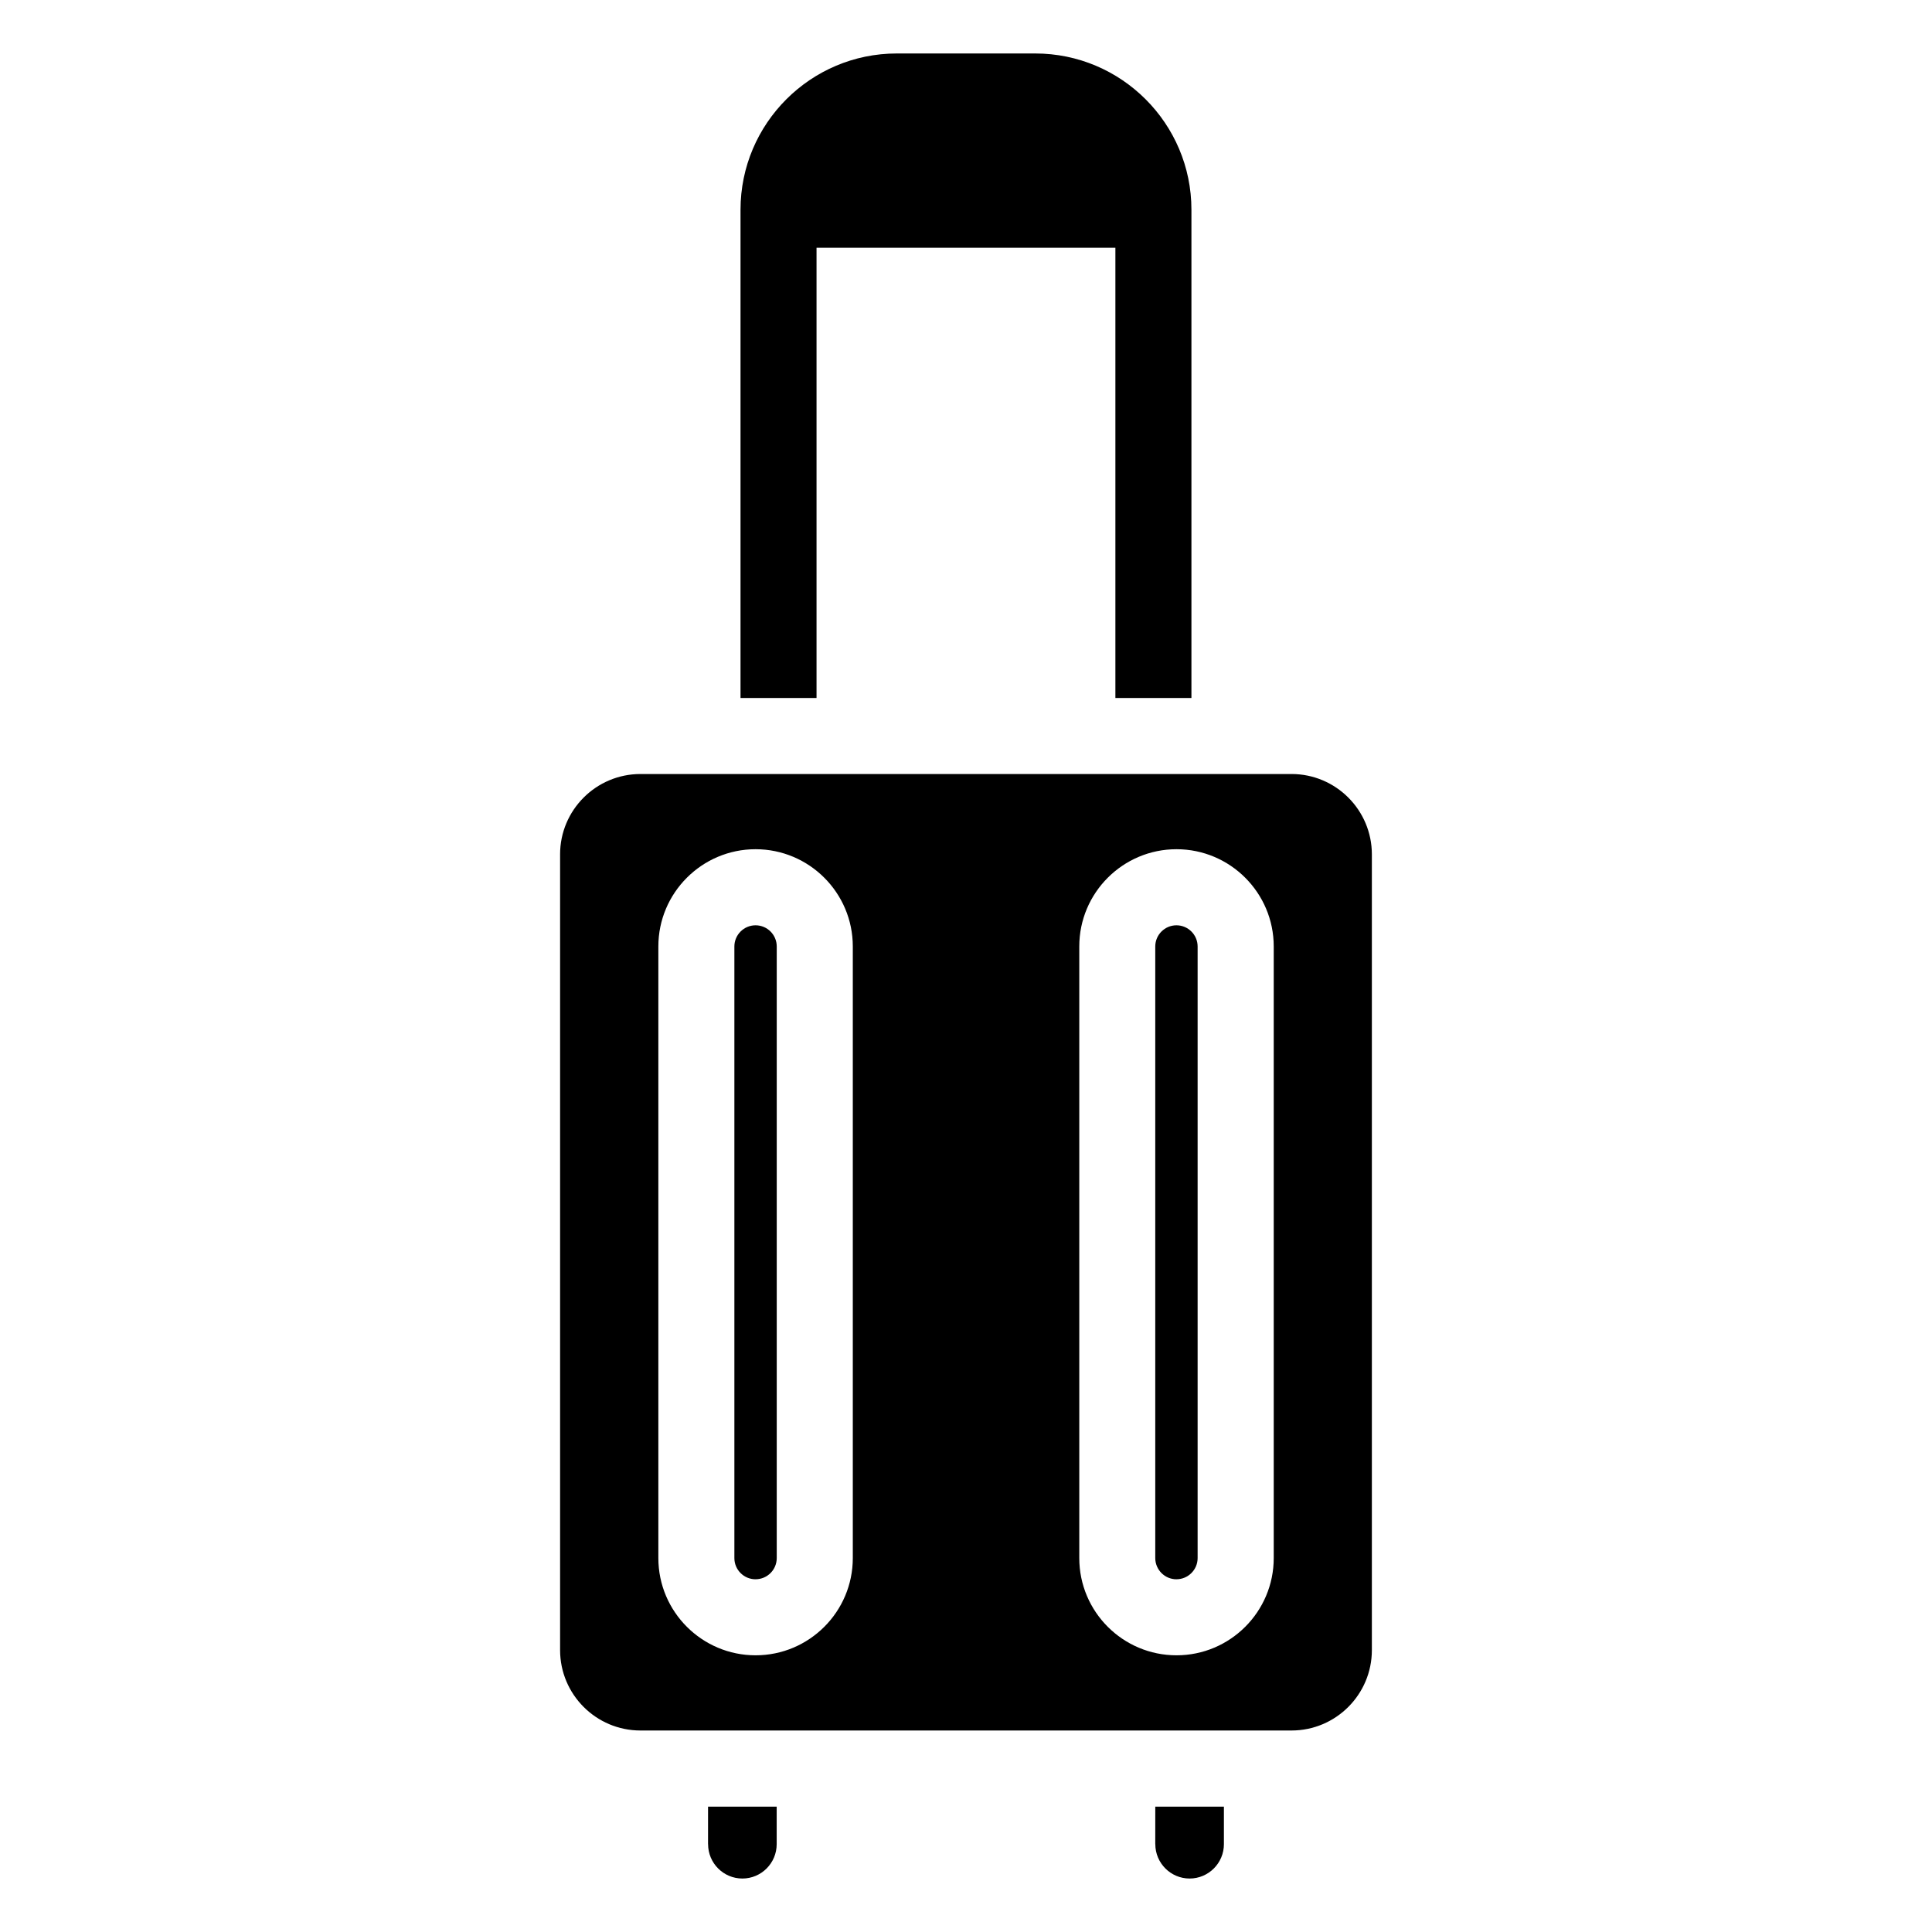
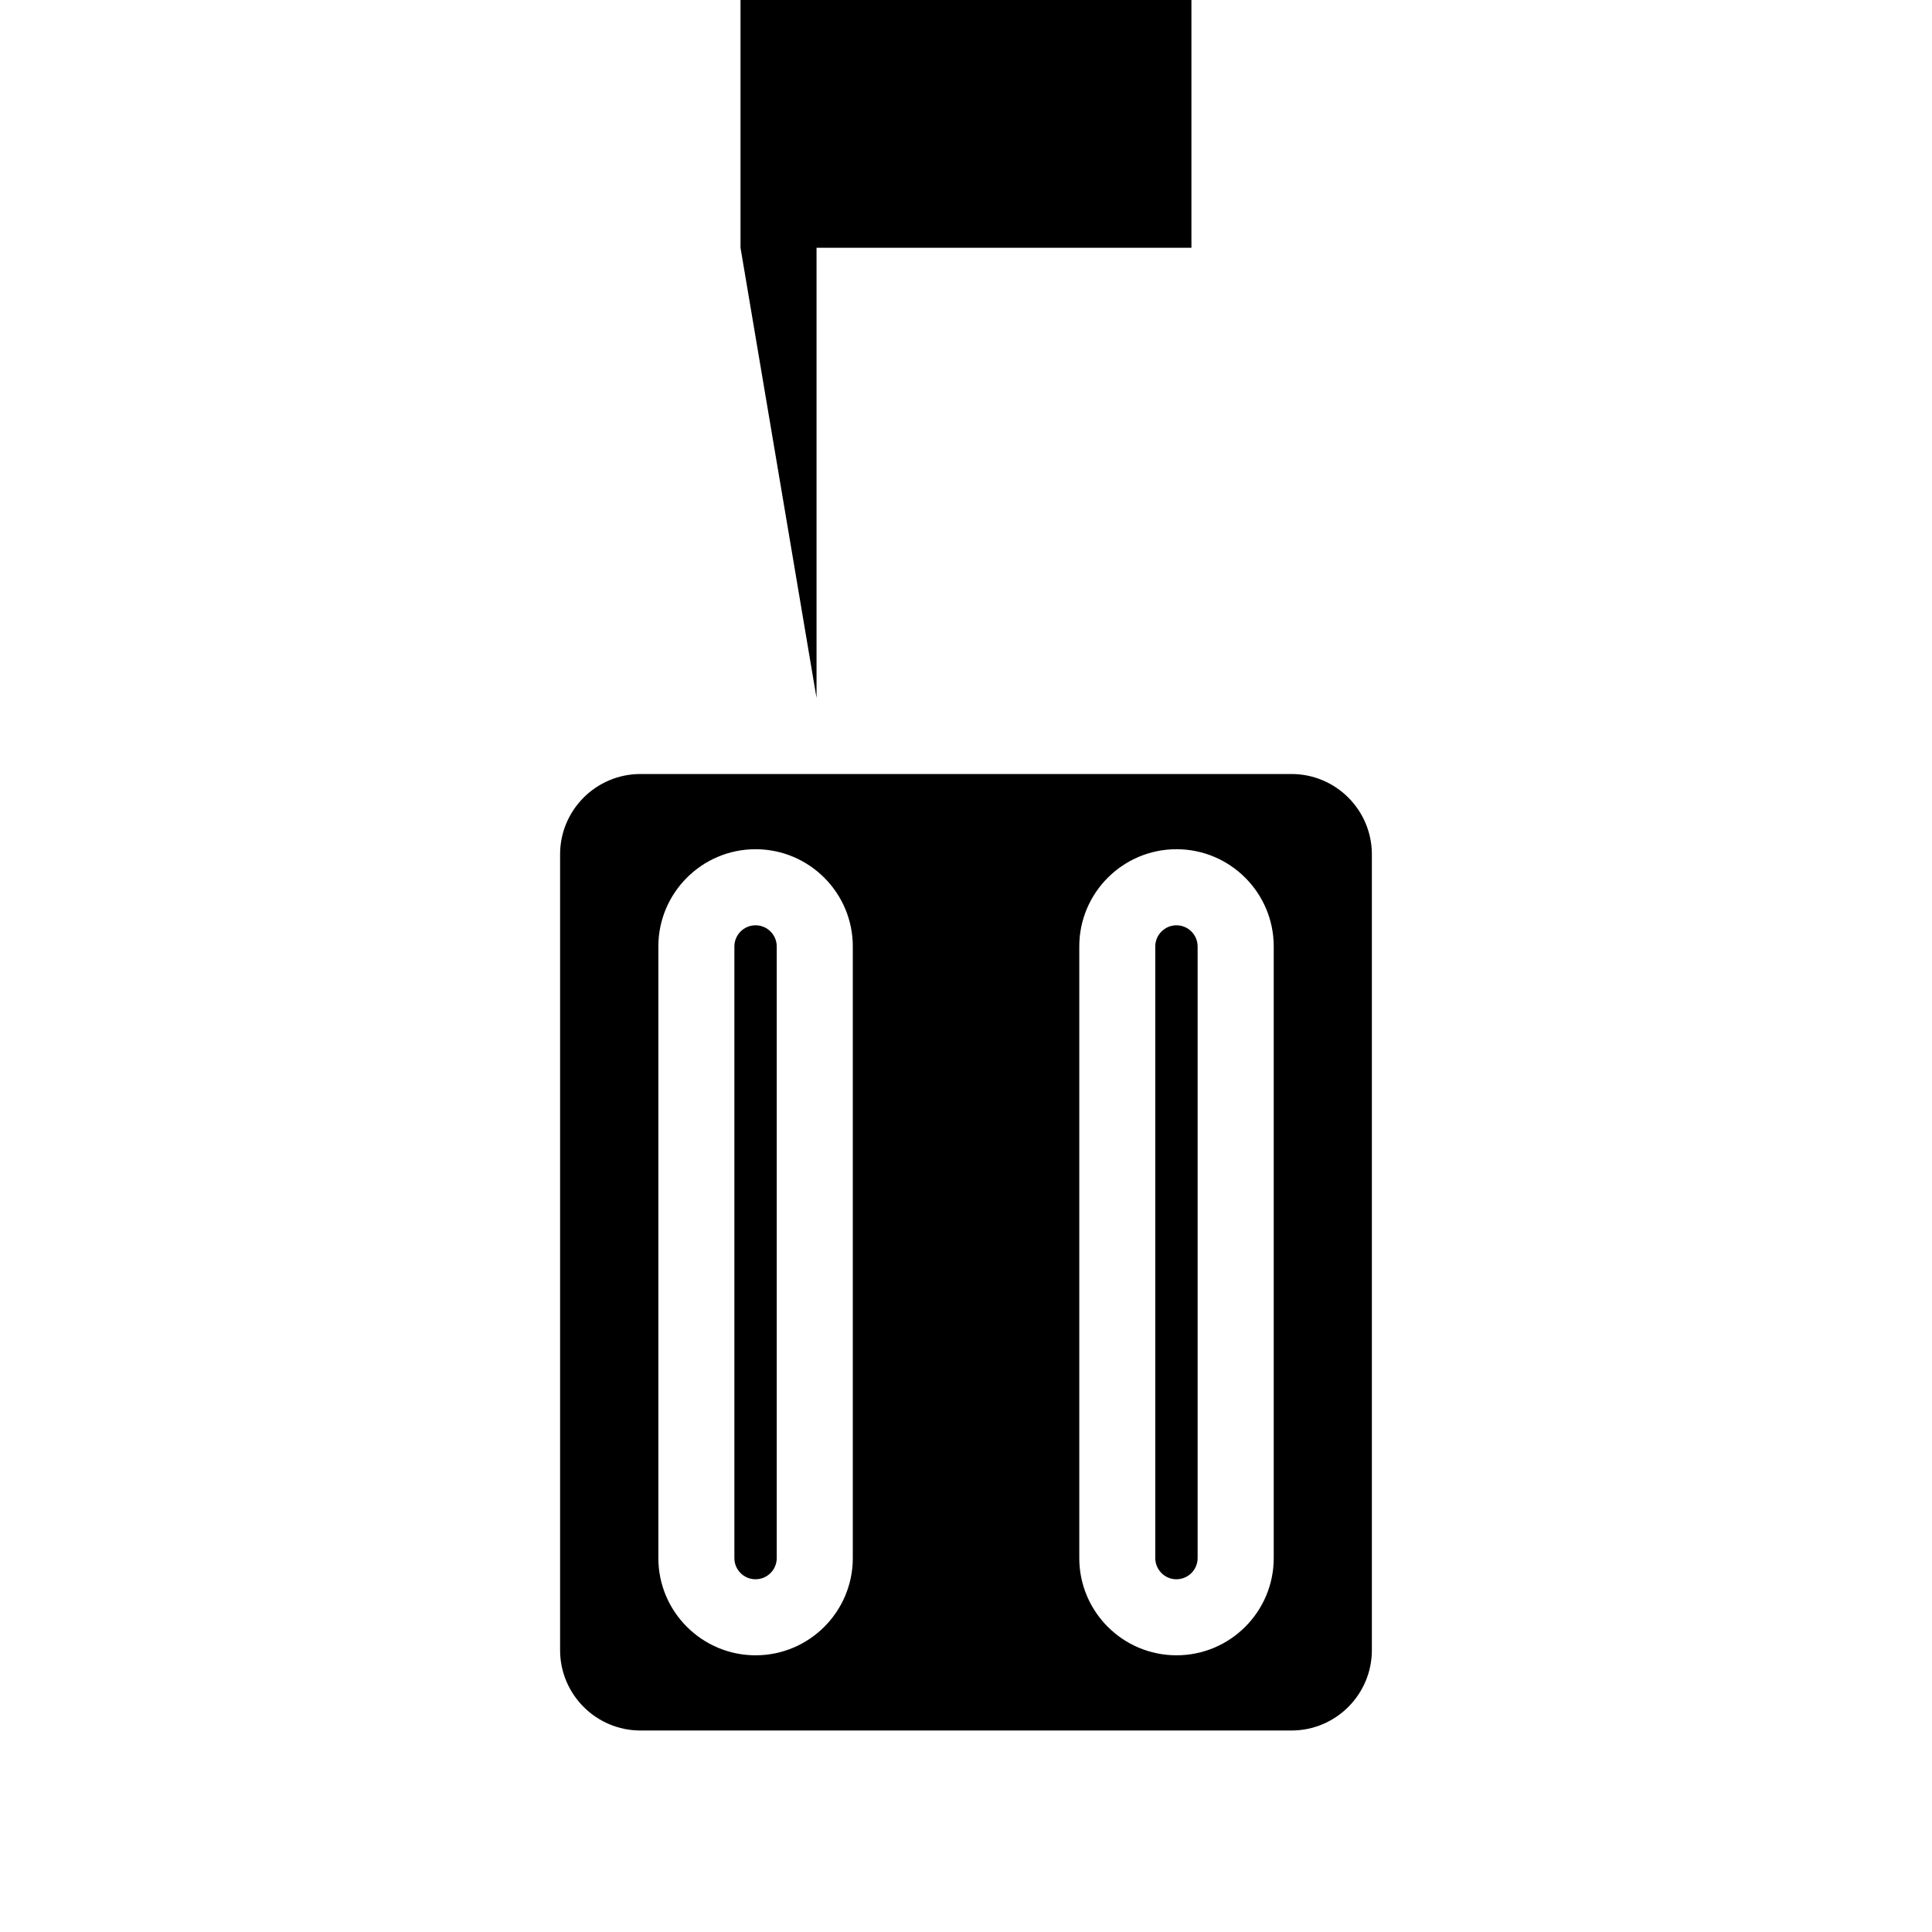
<svg xmlns="http://www.w3.org/2000/svg" fill="#000000" width="800px" height="800px" version="1.1" viewBox="144 144 512 512">
  <g>
    <path d="m292.43 370.41v210.89c0 11.75 9.551 21.301 21.289 21.301h172.55c11.738 0 21.289-9.551 21.289-21.301v-210.89c0-11.738-9.551-21.289-21.289-21.289h-172.54c-11.75 0-21.301 9.551-21.301 21.289zm137.59 24.406c0-14.207 11.547-25.766 25.766-25.766s25.766 11.559 25.766 25.766v162.09c0 14.207-11.547 25.766-25.766 25.766s-25.766-11.547-25.766-25.766zm-111.55 0c0-14.207 11.559-25.766 25.766-25.766 14.207 0 25.766 11.559 25.766 25.766v162.09c0 14.207-11.547 25.766-25.766 25.766-14.199 0-25.766-11.547-25.766-25.766z" />
    <path d="m455.77 562.52c3.094 0 5.613-2.519 5.613-5.613v-162.08c0-3.094-2.519-5.613-5.613-5.613s-5.613 2.519-5.613 5.613v162.09c0.012 3.094 2.531 5.609 5.613 5.609z" />
    <path d="m344.23 562.52c3.102 0 5.613-2.519 5.613-5.613v-162.08c0-3.094-2.508-5.613-5.613-5.613-3.094 0-5.613 2.519-5.613 5.613v162.09c0 3.094 2.519 5.609 5.613 5.609z" />
-     <path d="m450.17 632.72c0 5.027 4.082 9.109 9.09 9.109 5.008 0 9.09-4.082 9.09-9.109v-9.945h-18.188l-0.004 9.945z" />
-     <path d="m331.65 632.72c0 5.027 4.07 9.109 9.09 9.109 5.019 0 9.09-4.082 9.09-9.109v-9.945h-18.188l-0.004 9.945z" />
-     <path d="m360.39 328.97v-119.31h79.199v119.31h20.152v-129.39c0.008-22.832-18.574-41.41-41.406-41.41h-36.676c-22.844 0-41.414 18.582-41.414 41.414v129.39z" />
+     <path d="m360.39 328.97v-119.31h79.199h20.152v-129.39c0.008-22.832-18.574-41.41-41.406-41.41h-36.676c-22.844 0-41.414 18.582-41.414 41.414v129.39z" />
  </g>
</svg>